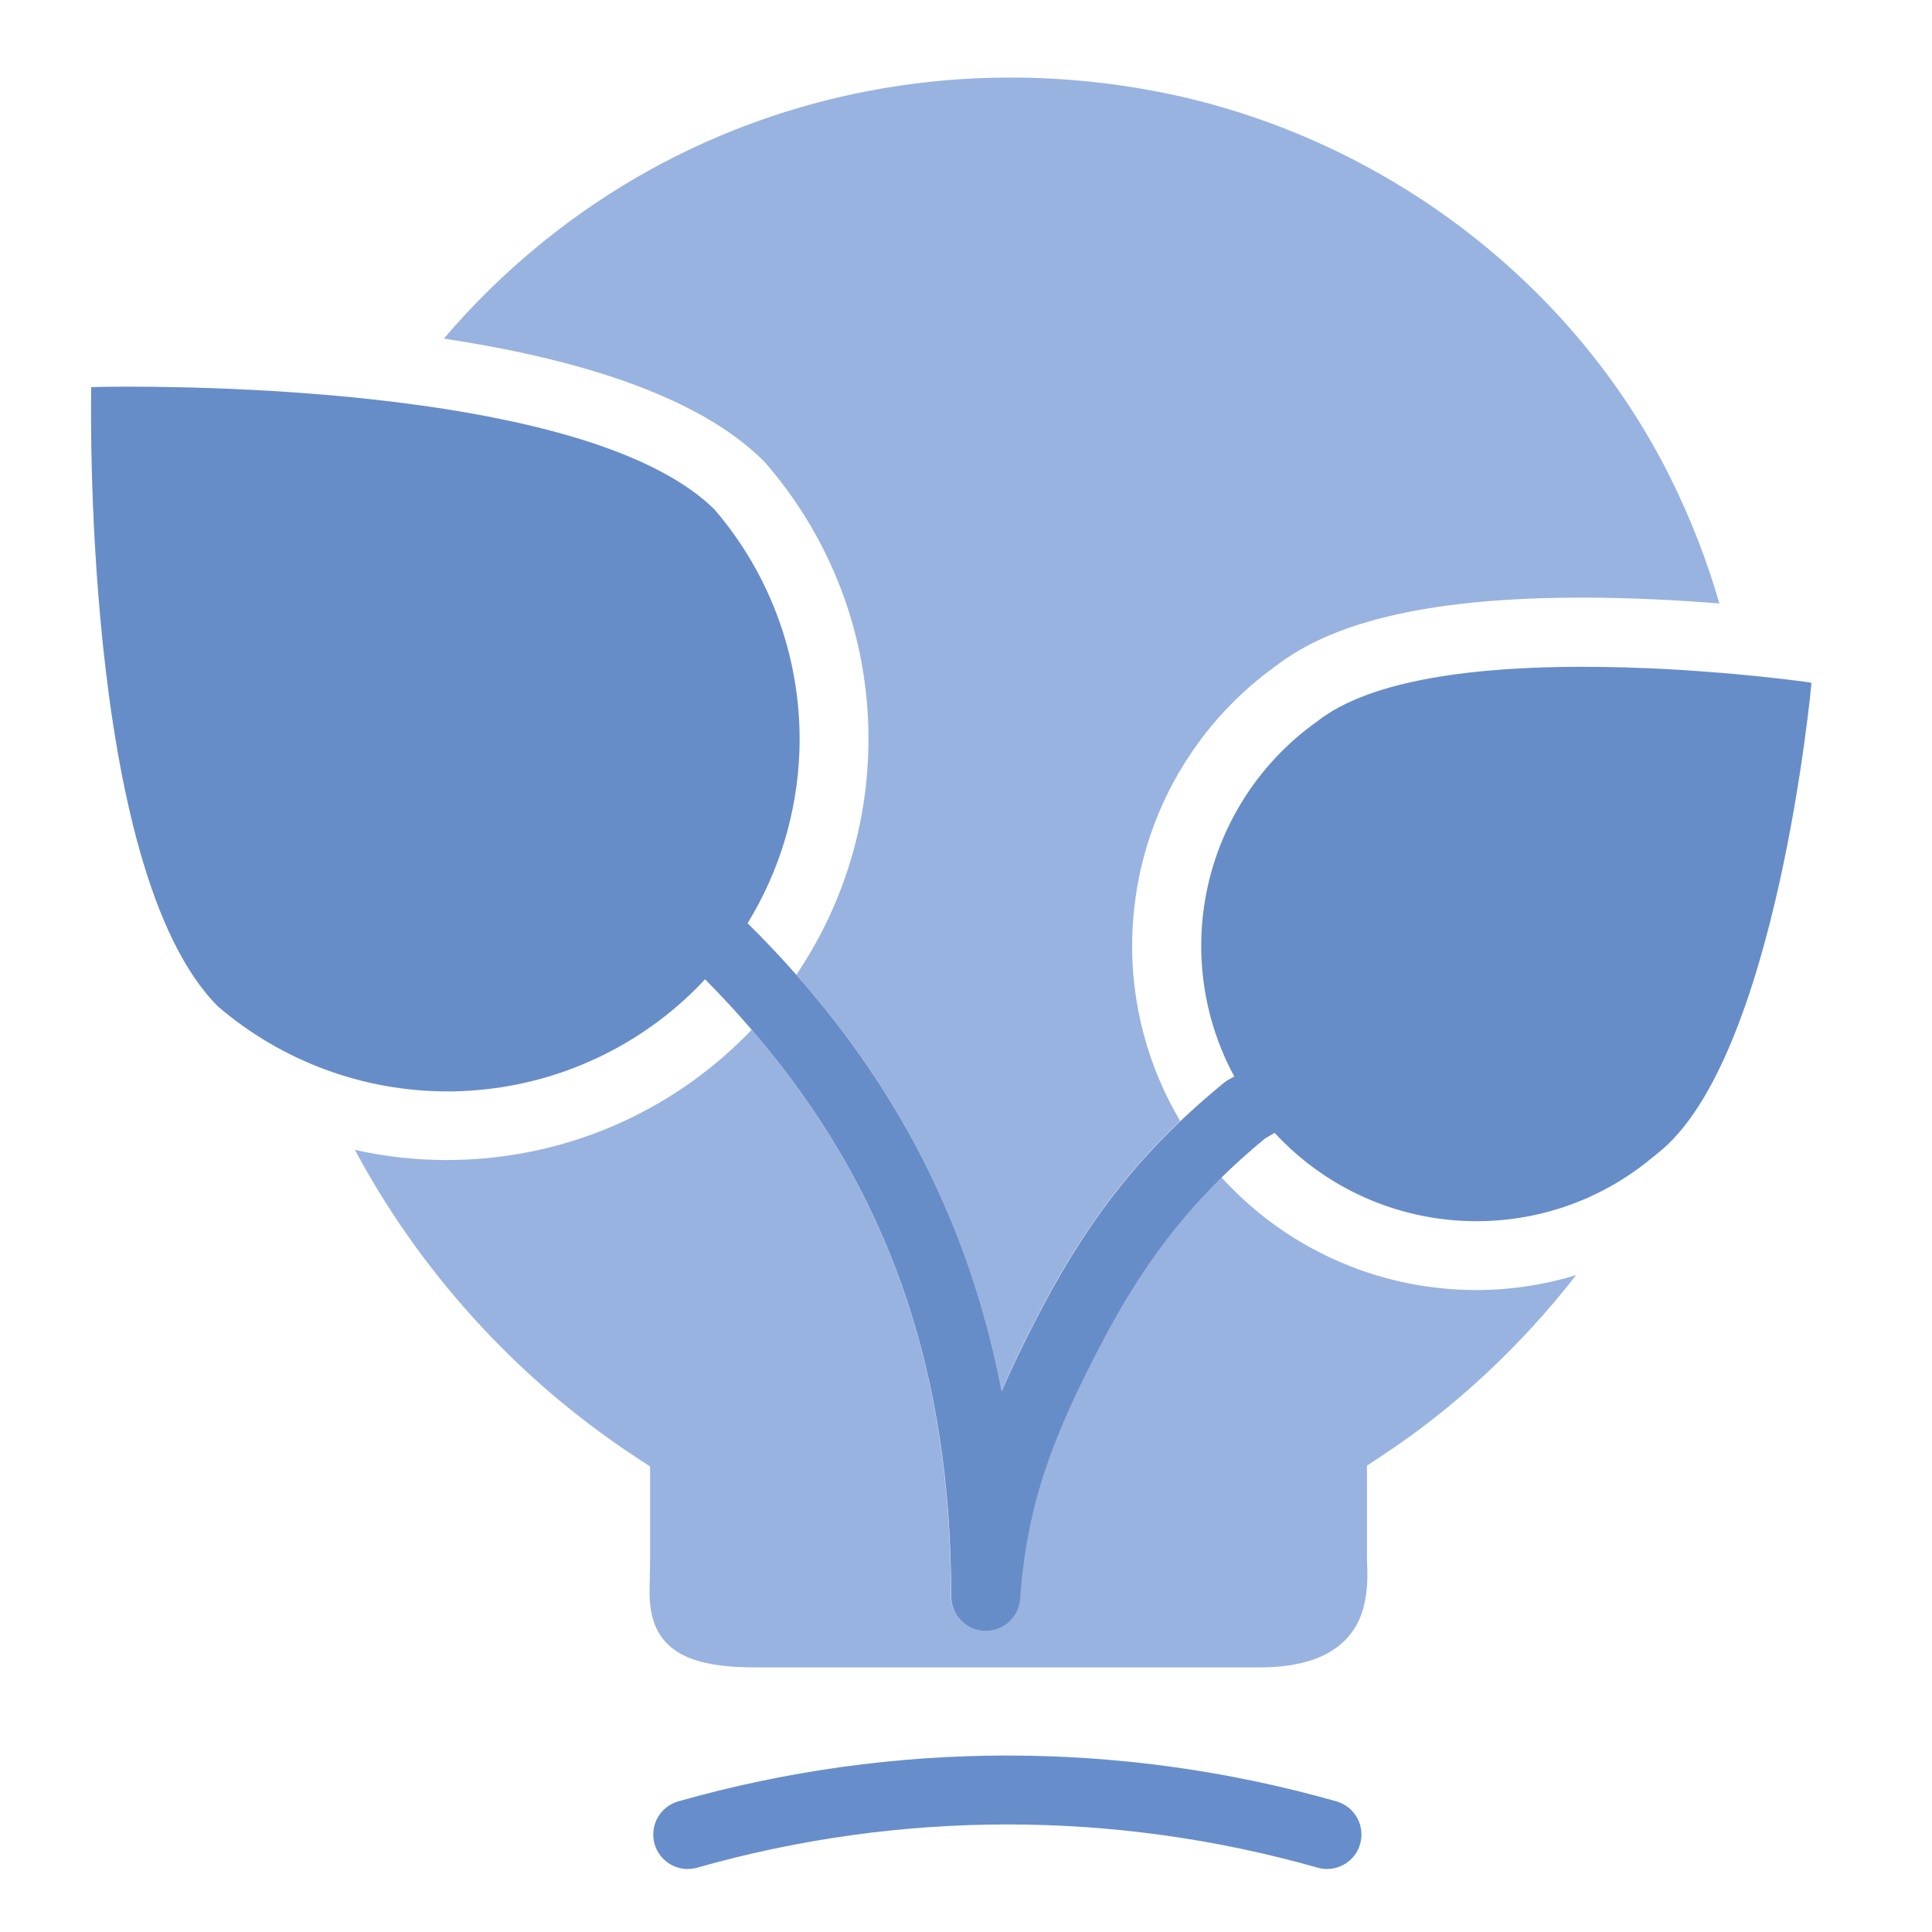
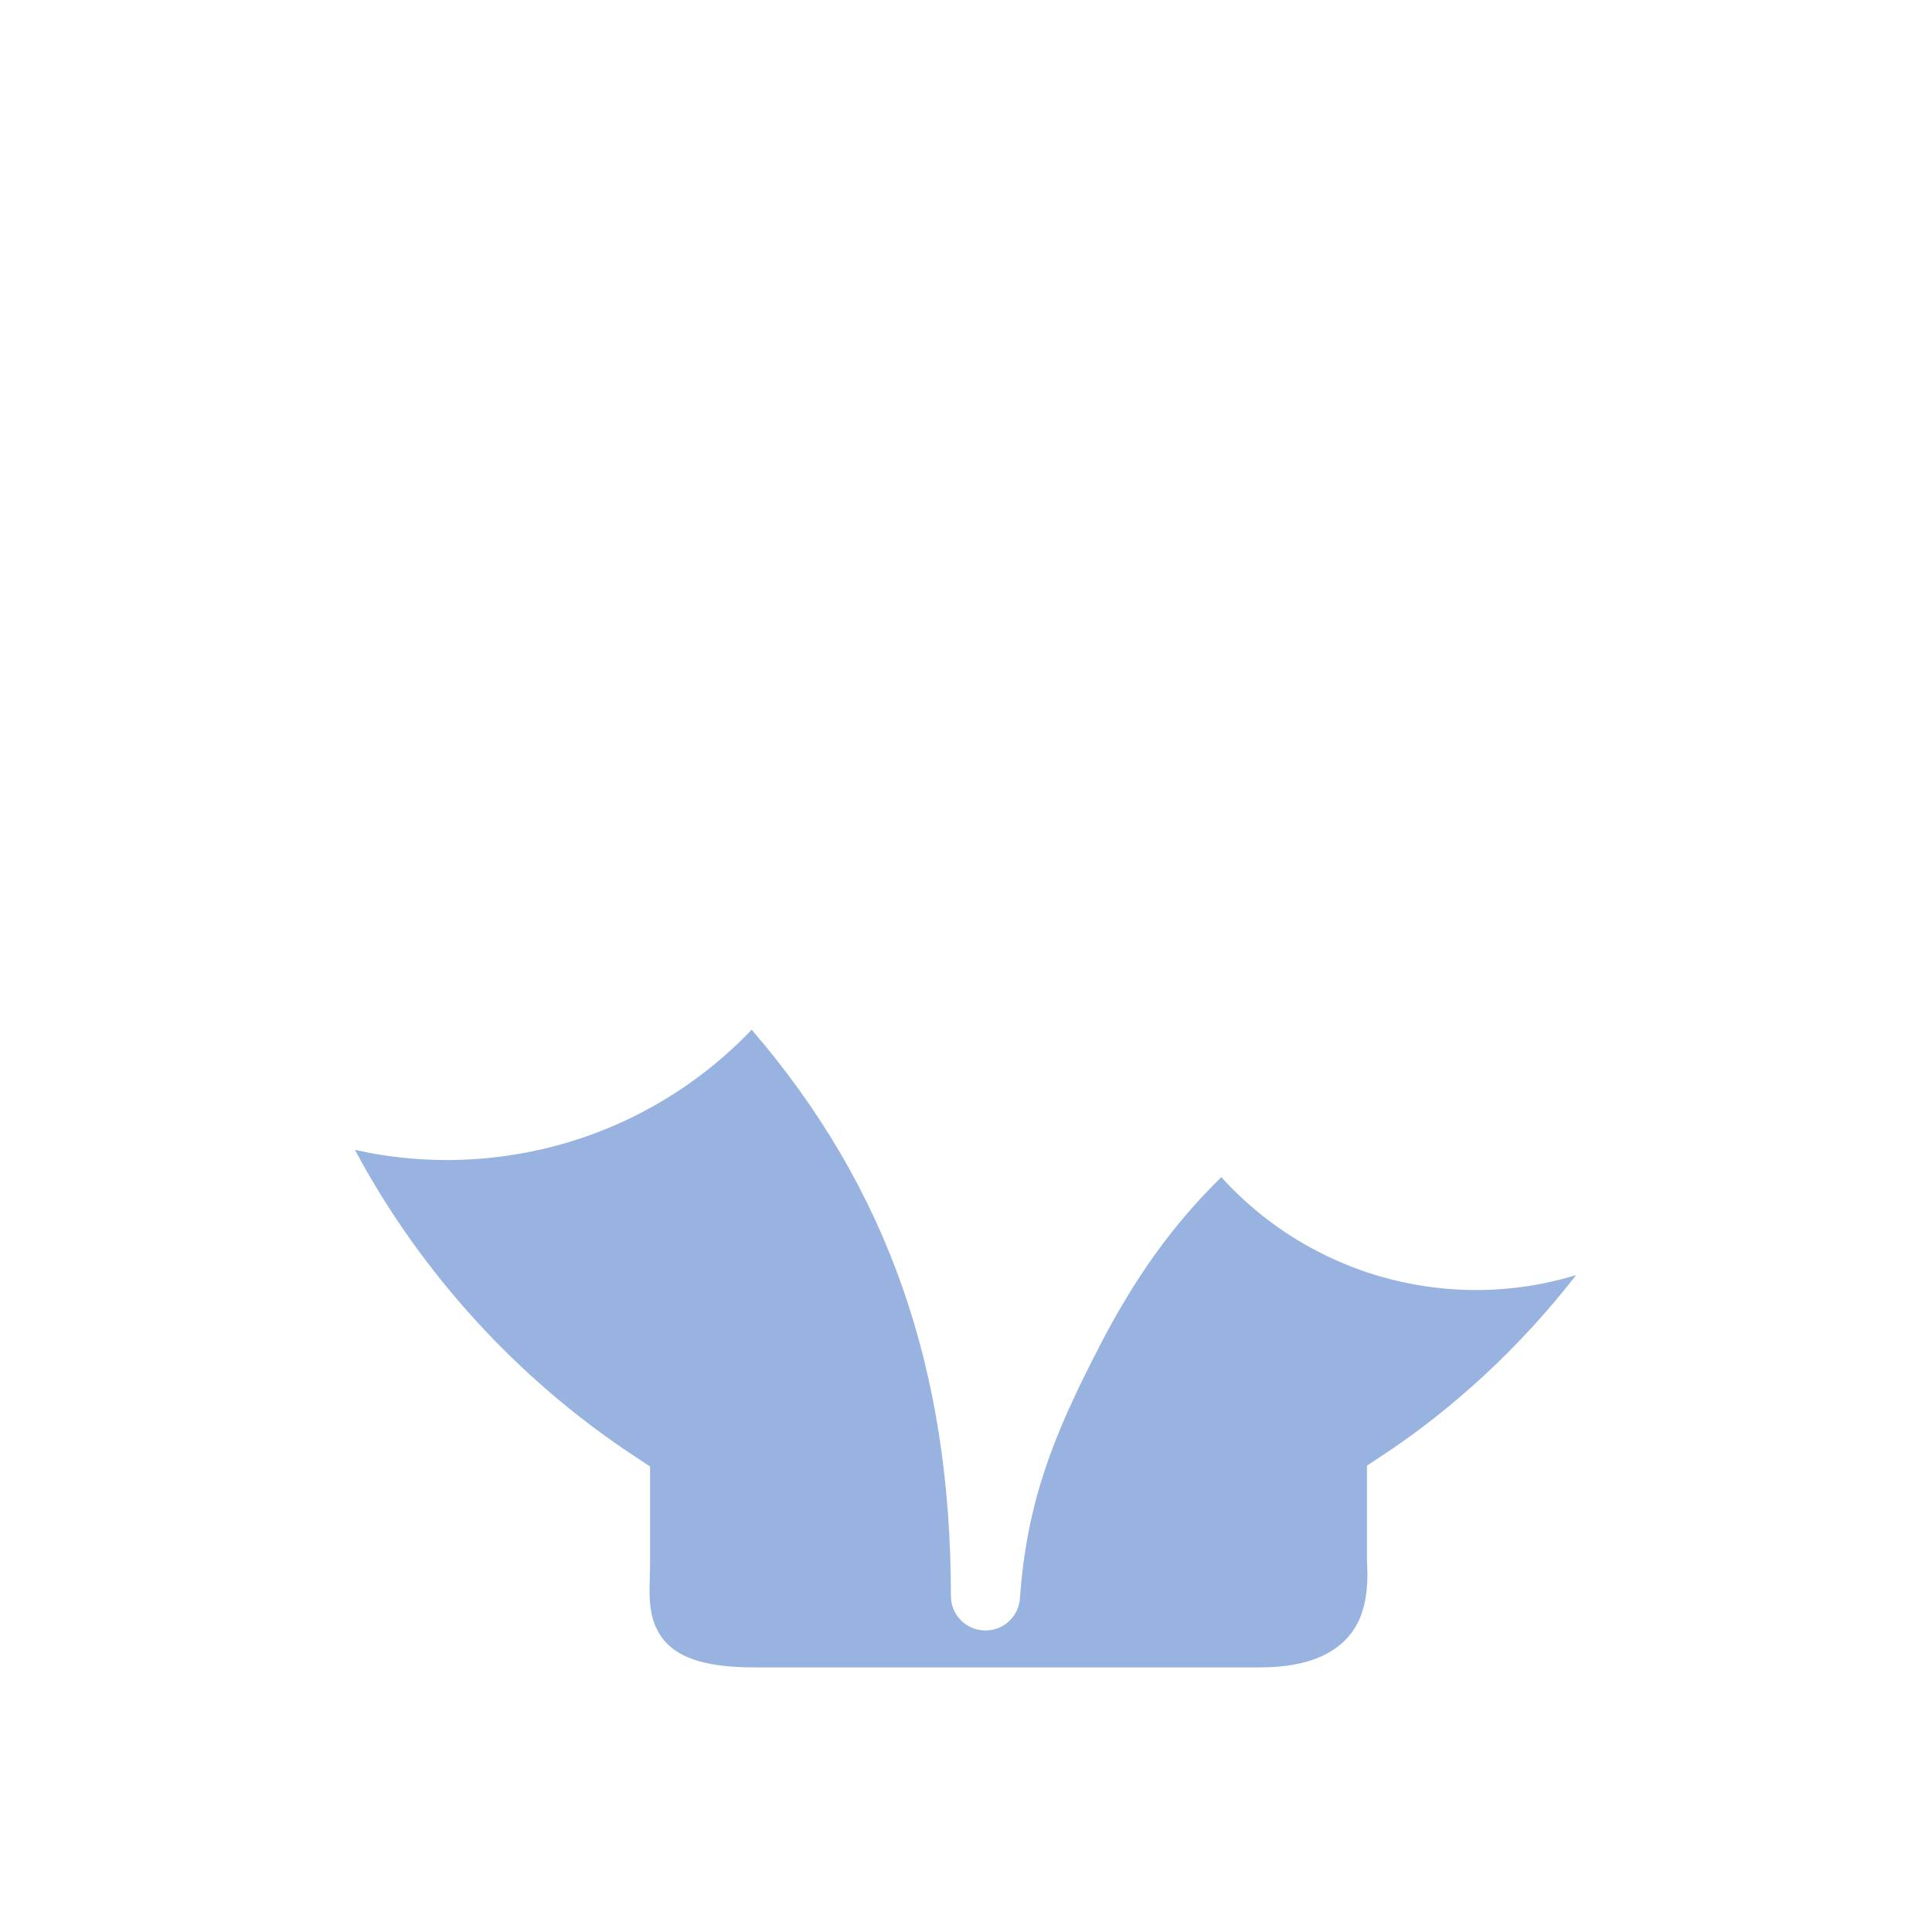
<svg xmlns="http://www.w3.org/2000/svg" id="Layer_1" data-name="Layer 1" viewBox="0 0 224 224">
  <defs>
    <style>
      .cls-1 {
        fill: #99b3e0;
      }

      .cls-2 {
        fill: #678dc8;
      }

      .cls-3 {
        fill: #678ecb;
      }
    </style>
  </defs>
-   <path class="cls-3" d="M79.74,216.7c-1.74,0-3.35-1.15-3.85-2.91-.6-2.13.63-4.34,2.76-4.94,24.95-7.08,51.33-7.08,76.29,0,2.12.6,3.36,2.81,2.76,4.94-.6,2.12-2.81,3.36-4.94,2.75-23.52-6.68-48.39-6.68-71.92,0-.36.1-.73.15-1.09.15Z" />
-   <path class="cls-1" d="M116.11,161.26c1.23-2.83,2.63-5.7,4.21-8.74,4.83-9.32,9.84-16.22,16.51-22.56-1.85-3.12-3.27-6.46-4.21-10-1.41-5.25-1.72-10.65-.94-16.03.78-5.38,2.61-10.46,5.45-15.1,2.8-4.58,6.44-8.49,10.8-11.62,6.88-5.33,18.49-7.92,35.48-7.92h0c5.78,0,11.34.31,15.94.68-1.4-4.88-3.29-9.78-5.71-14.64-11.06-22.23-32.49-38.78-57.31-44.27-6.4-1.39-12.82-2.07-19.17-2.07-19.68,0-38.67,6.54-54.07,18.95-4.27,3.44-8.15,7.23-11.63,11.32,14.92,2.25,29.25,6.44,37,14.11l.23.23.21.25c8.05,9.37,12.22,21.33,11.76,33.67-.35,9.2-3.26,17.99-8.33,25.49,3.04,3.45,5.8,7,8.29,10.66,7.71,11.31,12.84,23.74,15.5,37.6Z" />
  <path class="cls-1" d="M127.42,156.2c-5.33,10.29-8.37,17.98-9.17,29.13-.15,2.1-1.9,3.71-3.99,3.71-.05,0-.1,0-.15,0-2.15-.08-3.86-1.84-3.86-4,0-26.1-7.19-47.18-23.1-65.66-.26.27-.51.55-.78.81-8.73,8.73-20.34,13.8-32.69,14.27-.61.02-1.24.04-1.85.04-3.61,0-7.19-.4-10.68-1.18,7.44,13.93,18.62,26.44,32.42,35.52l1.8,1.19v11c0,.53-.01,1.03-.03,1.63v.36c-.03.62-.04,1.34-.02,2.04.04,1.13.19,2.8,1.08,4.28,1.67,2.8,5.16,4.02,11.36,3.98h58.33c5.73,0,9.53-1.73,11.31-5.13.61-1.16,1.29-3.28,1.11-6.79-.01-.23-.02-.39-.02-.47v-11l1.8-1.19c8.31-5.48,15.99-12.6,22.45-20.9-3.76,1.14-7.65,1.73-11.59,1.73-1.25,0-2.51-.06-3.75-.18-5.42-.51-10.58-2.09-15.36-4.69-3.95-2.15-7.44-4.92-10.44-8.22-5.65,5.54-10,11.62-14.2,19.74Z" />
-   <path class="cls-2" d="M209.83,79.12c-.11-.01-.26-.04-.46-.06-.1-.01-.22-.03-.34-.05-.25-.03-.55-.07-.89-.11s-.72-.09-1.14-.14c-.84-.1-1.85-.21-2.98-.33-.28-.03-.58-.06-.88-.09-.6-.06-1.23-.12-1.89-.18,0,0,0,0,0,0-.59-.05-1.2-.11-1.84-.16-.03,0-.06,0-.08,0-.62-.05-1.25-.1-1.9-.15-.05,0-.09,0-.14-.01-.64-.05-1.29-.09-1.96-.14-.07,0-.14,0-.21-.01-.66-.04-1.33-.08-2.01-.12-.08,0-.16,0-.24-.01-.68-.04-1.38-.07-2.08-.1-.08,0-.15,0-.23,0-.71-.03-1.44-.06-2.17-.08-.07,0-.13,0-.2,0-.75-.02-1.5-.04-2.27-.05-.04,0-.08,0-.12,0-.79-.01-1.59-.02-2.39-.02-11.78,0-24.39,1.35-30.69,6.33-3.53,2.5-6.51,5.69-8.76,9.38-2.26,3.69-3.74,7.8-4.36,12.08-.62,4.28-.36,8.64.76,12.82.64,2.4,1.57,4.71,2.74,6.89-.29.17-.42.24-.47.27-.27.13-.53.3-.76.49-1.78,1.46-3.45,2.93-5.02,4.42-6.67,6.34-11.68,13.24-16.51,22.56-1.58,3.04-2.98,5.91-4.21,8.74-2.66-13.86-7.79-26.29-15.5-37.6-2.49-3.66-5.25-7.21-8.29-10.66-1.79-2.03-3.67-4.02-5.66-5.99,3.64-5.93,5.73-12.74,6-19.8.39-10.29-3.12-20.35-9.83-28.16-13.27-13.14-54.48-14.25-67.96-14.25-2.72,0-4.31.05-4.31.05,0,0-1.28,55.84,14.68,71.8,7.42,6.37,16.87,9.86,26.61,9.86.52,0,1.03,0,1.55-.03,10.29-.39,20.05-4.65,27.33-11.93.34-.34.67-.69.99-1.04,1.92,1.93,3.73,3.89,5.44,5.88,15.91,18.48,23.1,39.57,23.1,65.66,0,2.15,1.7,3.92,3.86,4,.05,0,.1,0,.15,0,2.09,0,3.84-1.61,3.99-3.71.8-11.15,3.84-18.84,9.17-29.13,4.21-8.12,8.55-14.2,14.2-19.74,1.56-1.53,3.22-3.02,5.02-4.5.29-.16.67-.39,1.11-.65,2.35,2.54,5.09,4.69,8.14,6.35,3.8,2.07,7.97,3.35,12.28,3.75,1,.09,2,.14,3,.14,3.31,0,6.61-.51,9.77-1.53.5-.16,1-.34,1.49-.52.27-.1.53-.21.79-.32.22-.09.44-.17.66-.27.35-.15.7-.32,1.05-.49.12-.06.24-.11.36-.17.41-.2.8-.41,1.2-.63.05-.03.11-.06.17-.09.43-.24.86-.49,1.27-.75.02-.01.03-.02.05-.03,1.32-.82,2.58-1.74,3.77-2.75,0,0,0,.01,0,.02.13-.11.26-.21.38-.32,13.88-10.85,17.87-54.57,17.87-54.57,0,0-.05,0-.16-.02Z" />
</svg>